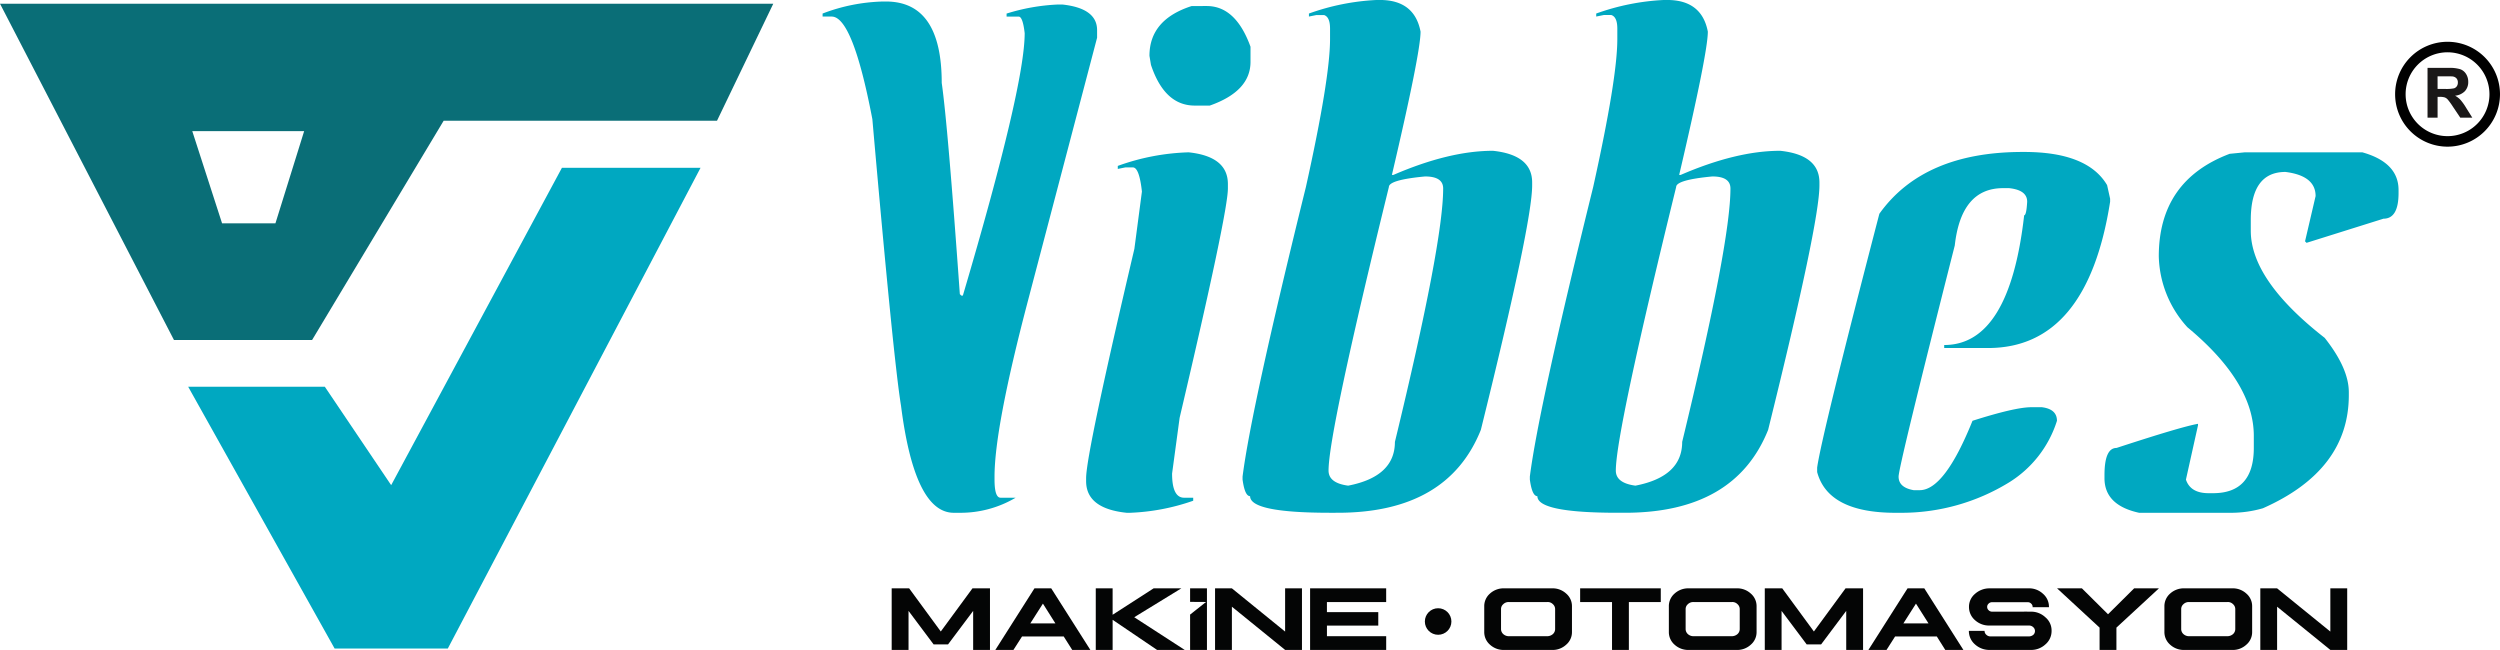
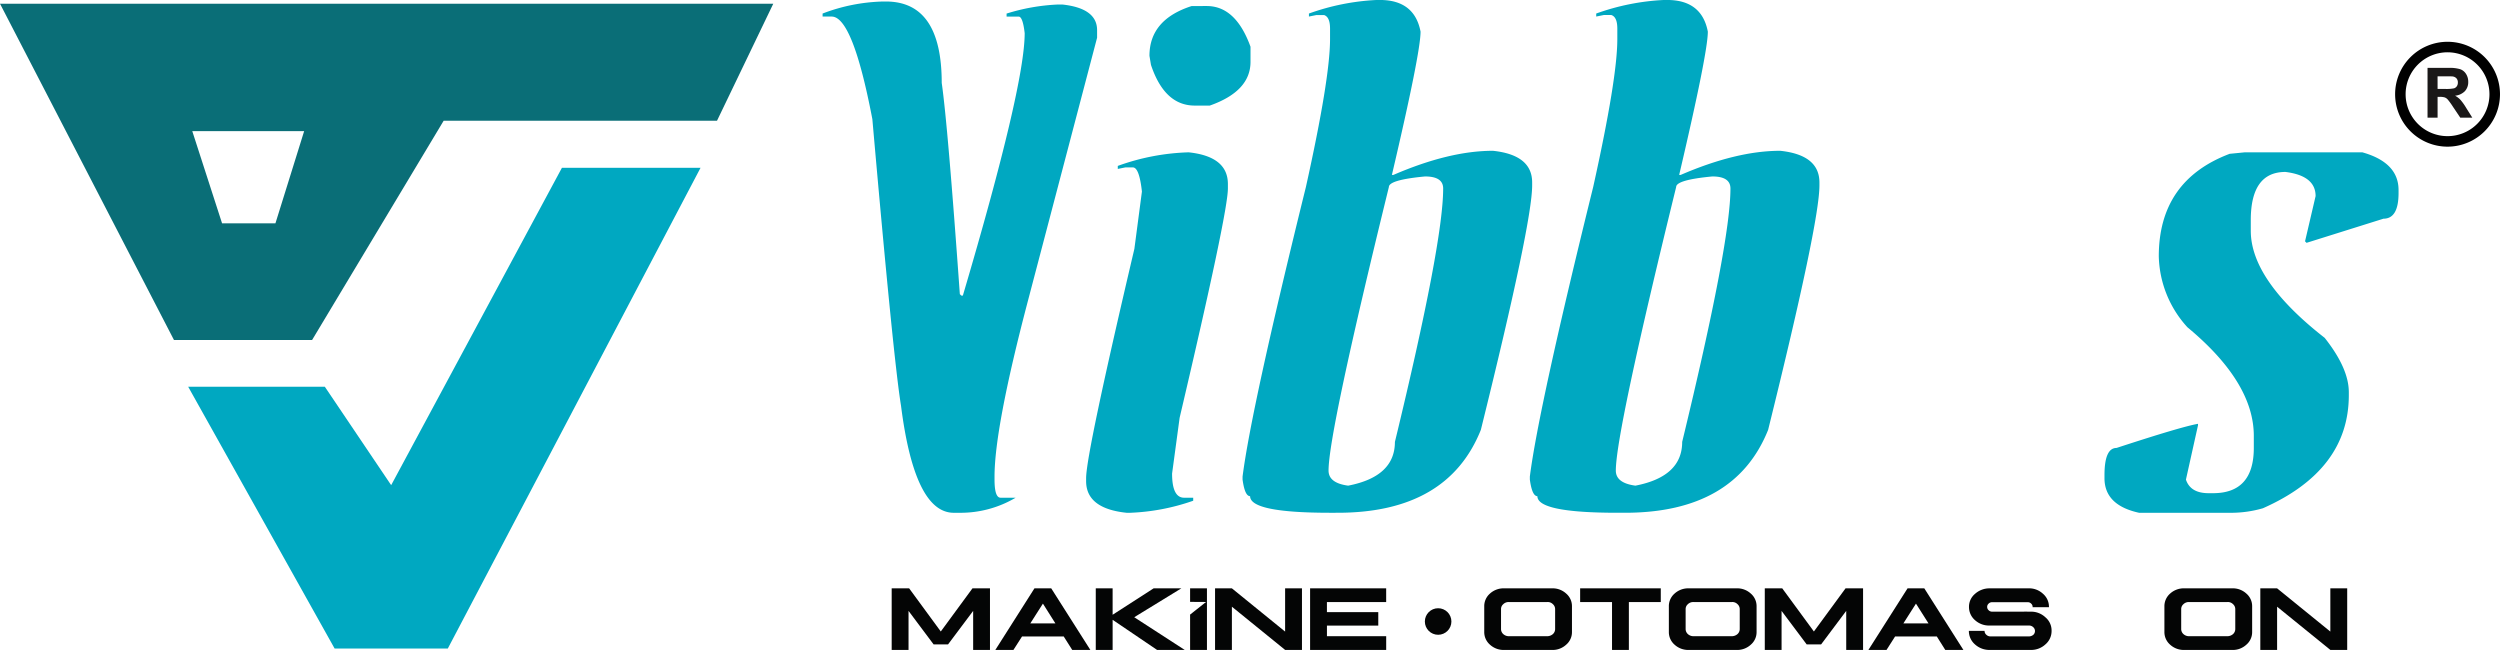
<svg xmlns="http://www.w3.org/2000/svg" width="360.713" height="93.776" viewBox="0 0 360.713 93.776">
  <g id="Group_314" data-name="Group 314" transform="translate(-69.059 -173.704)">
    <g id="Group_310" data-name="Group 310" transform="translate(69.059 173.704)">
      <g id="Group_306" data-name="Group 306" transform="translate(0 0.535)">
        <path id="Path_653" data-name="Path 653" d="M129.041,263.152l36.469-69.367h-20l-24.641,45.794-9.571-14.2H91.582l21.129,37.772Z" transform="translate(-64.43 -170.113)" fill="#00a8c1" />
        <path id="Path_654" data-name="Path 654" d="M69.059,174.148l25.1,48.519h19.931l18.982-31.634h39.441l8.12-16.886ZM108.8,205.835H101.1L96.8,192.53h16.145Z" transform="translate(-69.059 -174.148)" fill="#0a6e77" />
      </g>
      <g id="Group_309" data-name="Group 309" transform="translate(118.687)">
        <g id="Group_307" data-name="Group 307" transform="translate(9.97 84.887)">
          <path id="Path_655" data-name="Path 655" d="M189.965,244.12v8.888h-2.427v-5.632l-3.623,4.834h-2.083l-3.618-4.834v5.632h-2.432V244.12H178.3l4.568,6.229,4.572-6.229Z" transform="translate(-175.783 -244.12)" fill="#040505" />
          <path id="Path_656" data-name="Path 656" d="M196.252,244.12l5.647,8.888h-2.615l-1.23-1.944h-6.012l-1.243,1.944h-2.61l5.645-8.888Zm-3.017,5.058h3.619l-1.8-2.852Z" transform="translate(-173.233 -244.12)" fill="#040505" />
          <path id="Path_657" data-name="Path 657" d="M202.64,244.12v3.815l5.92-3.815h4l-6.8,4.169,7.287,4.72h-3.99l-6.416-4.348v4.348h-2.432V244.12Z" transform="translate(-170.763 -244.12)" fill="#040505" />
          <path id="Path_658" data-name="Path 658" d="M213.931,244.12v8.888H211.5v-5.1l2.3-1.818-2.3-.016V244.12Z" transform="translate(-168.443 -244.12)" fill="#040505" />
          <path id="Path_659" data-name="Path 659" d="M216.913,244.12l7.683,6.242V244.12h2.432v8.888H224.6l-7.683-6.237v6.237h-2.43V244.12Z" transform="translate(-167.83 -244.12)" fill="#040505" />
          <path id="Path_660" data-name="Path 660" d="M236.839,244.12V246.1h-8.549v1.454H235.7V249.5h-7.407v1.527h8.549v1.981h-10.98V244.12Z" transform="translate(-165.492 -244.12)" fill="#040505" />
          <path id="Path_661" data-name="Path 661" d="M256.51,244.12a2.887,2.887,0,0,1,2.018.757,2.382,2.382,0,0,1,.834,1.838v3.7a2.376,2.376,0,0,1-.834,1.835,2.874,2.874,0,0,1-2.018.761h-6.953a2.909,2.909,0,0,1-2.026-.761,2.4,2.4,0,0,1-.826-1.835v-3.7a2.4,2.4,0,0,1,.826-1.838,2.922,2.922,0,0,1,2.026-.757Zm-7.053,2.284a.912.912,0,0,0-.33.729v2.857a.977.977,0,0,0,.33.738,1.181,1.181,0,0,0,.816.3h5.521a1.242,1.242,0,0,0,.808-.3.974.974,0,0,0,.33-.733v-2.857a.945.945,0,0,0-.33-.739,1.035,1.035,0,0,0-.808-.3h-5.521A1.109,1.109,0,0,0,249.456,246.4Z" transform="translate(-161.208 -244.12)" fill="#040505" />
          <path id="Path_662" data-name="Path 662" d="M269.817,244.12V246.1h-4.605v6.911h-2.43V246.1h-4.6V244.12Z" transform="translate(-158.848 -244.12)" fill="#040505" />
          <path id="Path_663" data-name="Path 663" d="M278.607,244.12a2.887,2.887,0,0,1,2.018.757,2.382,2.382,0,0,1,.834,1.838v3.7a2.376,2.376,0,0,1-.834,1.835,2.874,2.874,0,0,1-2.018.761h-6.953a2.914,2.914,0,0,1-2.028-.761,2.4,2.4,0,0,1-.825-1.835v-3.7a2.4,2.4,0,0,1,.825-1.838,2.928,2.928,0,0,1,2.028-.757Zm-7.055,2.284a.916.916,0,0,0-.33.729v2.857a.981.981,0,0,0,.33.738,1.186,1.186,0,0,0,.817.3h5.521a1.242,1.242,0,0,0,.808-.3.979.979,0,0,0,.33-.733v-2.857a.949.949,0,0,0-.33-.739,1.035,1.035,0,0,0-.808-.3h-5.521A1.114,1.114,0,0,0,271.552,246.4Z" transform="translate(-156.667 -244.12)" fill="#040505" />
          <path id="Path_664" data-name="Path 664" d="M294.463,244.12v8.888h-2.43v-5.632l-3.624,4.834h-2.082l-3.623-4.834v5.632h-2.422V244.12H282.8l4.568,6.229,4.568-6.229Z" transform="translate(-154.307 -244.12)" fill="#040505" />
          <path id="Path_665" data-name="Path 665" d="M300.748,244.12l5.642,8.888h-2.615l-1.22-1.944h-6.018l-1.238,1.944h-2.614l5.65-8.888Zm-3.017,5.058h3.623l-1.807-2.852Z" transform="translate(-151.758 -244.12)" fill="#040505" />
          <path id="Path_666" data-name="Path 666" d="M313.33,244.12a2.93,2.93,0,0,1,2.073.785,2.463,2.463,0,0,1,.862,1.9v.041H313.9c.018-.028.018-.041.01-.041a.625.625,0,0,0-.221-.487.659.659,0,0,0-.541-.192h-5.054a.655.655,0,0,0-.533.2.605.605,0,0,0-.211.477.629.629,0,0,0,.221.486.706.706,0,0,0,.523.2c.6,0,1.523,0,2.761,0s2.165-.013,2.761,0a2.977,2.977,0,0,1,2.137.813,2.469,2.469,0,0,1,.89,1.954,2.525,2.525,0,0,1-.89,1.953,3.027,3.027,0,0,1-2.137.8h-5.889a3.091,3.091,0,0,1-2.137-.8,2.548,2.548,0,0,1-.88-1.953h2.265v.008a.717.717,0,0,0,.257.559.848.848,0,0,0,.606.234h5.549a1.009,1.009,0,0,0,.615-.224.738.738,0,0,0-.01-1.11.85.85,0,0,0-.605-.234h-5.724a2.993,2.993,0,0,1-2.082-.788,2.491,2.491,0,0,1-.854-1.894,2.416,2.416,0,0,1,.854-1.876,3.117,3.117,0,0,1,2.082-.808Z" transform="translate(-149.288 -244.12)" fill="#040505" />
-           <path id="Path_667" data-name="Path 667" d="M318.848,244.12l3.77,3.742,3.771-3.742h3.577l-6.136,5.668v3.22H321.4v-3.22l-6.136-5.668Z" transform="translate(-147.119 -244.12)" fill="#040505" />
          <path id="Path_668" data-name="Path 668" d="M337.92,244.12a2.887,2.887,0,0,1,2.018.757,2.382,2.382,0,0,1,.834,1.838v3.7a2.376,2.376,0,0,1-.834,1.835,2.874,2.874,0,0,1-2.018.761h-6.953a2.912,2.912,0,0,1-2.028-.761,2.4,2.4,0,0,1-.826-1.835v-3.7a2.406,2.406,0,0,1,.826-1.838,2.925,2.925,0,0,1,2.028-.757Zm-7.055,2.284a.916.916,0,0,0-.33.729v2.857a.981.981,0,0,0,.33.738,1.185,1.185,0,0,0,.816.3H337.2a1.245,1.245,0,0,0,.808-.3.979.979,0,0,0,.33-.733v-2.857a.949.949,0,0,0-.33-.739,1.037,1.037,0,0,0-.808-.3h-5.522A1.113,1.113,0,0,0,330.865,246.4Z" transform="translate(-144.478 -244.12)" fill="#040505" />
          <path id="Path_669" data-name="Path 669" d="M342.01,244.12l7.686,6.242V244.12h2.432v8.888H349.7l-7.686-6.237v6.237h-2.422V244.12Z" transform="translate(-142.119 -244.12)" fill="#040505" />
          <circle id="Ellipse_215" data-name="Ellipse 215" cx="1.915" cy="1.915" r="1.915" transform="translate(76.929 2.872)" fill="#040505" />
        </g>
        <g id="Group_308" data-name="Group 308">
          <path id="Path_670" data-name="Path 670" d="M176.217,173.885h.435q8.05,0,8.052,11.751.87,6.038,2.612,30.466l.217.218h.218q8.92-30.194,8.922-37.866-.273-2.392-.87-2.393h-1.741v-.436a28.891,28.891,0,0,1,7.4-1.306h.653q5.005.546,5.005,3.7v1.087l-10.011,38.084q-4.788,18.225-4.788,25.243v.435q0,2.609.872,2.611h2.176a15.61,15.61,0,0,1-8.052,2.176h-.87q-5.66,0-7.618-15.451-1.089-6.638-4.135-41.348-2.828-14.8-5.874-14.8h-1.306v-.436A26.062,26.062,0,0,1,176.217,173.885Z" transform="translate(-167.513 -173.667)" fill="#00a8c1" />
          <path id="Path_671" data-name="Path 671" d="M213.852,195.534q5.658.6,5.659,4.57v.653q0,3.483-6.964,33.078l-1.089,8.052q0,3.483,1.742,3.483h1.306v.435a31.067,31.067,0,0,1-9.14,1.741h-.435q-5.875-.6-5.876-4.57v-.435q0-3.481,6.963-33.078l1.089-8.27q-.382-3.481-1.306-3.482h-1.089l-1.087.218v-.436A32.691,32.691,0,0,1,213.852,195.534Zm2.612-21.108q4.188,0,6.311,5.876v2.176q0,4.244-5.877,6.311h-2.175q-4.356,0-6.312-5.874l-.217-1.307q0-5.222,6.093-7.181Z" transform="translate(-161.031 -173.556)" fill="#00a8c1" />
          <path id="Path_672" data-name="Path 672" d="M237.149,173.7h.435q5,0,5.876,4.57,0,3.047-4.135,20.673h.218q8.049-3.481,14.362-3.482,5.658.6,5.657,4.57v.435q0,5.385-7.4,35.255-4.786,11.969-20.673,11.968H230.4q-11.535,0-11.534-2.393-.763,0-1.087-2.394v-.435q1.251-9.848,9.139-41.783,3.481-15.67,3.483-21.327v-1.524q0-1.685-.872-1.959h-1.087l-1.087.218v-.436A33.458,33.458,0,0,1,237.149,173.7Zm-6.964,67.9q0,1.8,2.829,2.176,6.745-1.306,6.746-6.311,6.962-28.726,6.963-36.561,0-1.741-2.611-1.741-5.222.49-5.222,1.524Q230.184,236.16,230.184,241.6Z" transform="translate(-157.182 -173.704)" fill="#00a8c1" />
          <path id="Path_673" data-name="Path 673" d="M271.532,173.7h.436q5,0,5.876,4.57,0,3.047-4.135,20.673h.218q8.049-3.481,14.362-3.482,5.656.6,5.657,4.57v.435q0,5.385-7.4,35.255-4.786,11.969-20.675,11.968h-1.087q-11.533,0-11.533-2.393-.763,0-1.087-2.394v-.435q1.25-9.848,9.139-41.783,3.481-15.67,3.482-21.327v-1.524q0-1.685-.87-1.959h-1.087l-1.087.218v-.436A33.459,33.459,0,0,1,271.532,173.7Zm-6.964,67.9q0,1.8,2.829,2.176,6.747-1.306,6.746-6.311,6.964-28.726,6.964-36.561,0-1.741-2.611-1.741-5.222.49-5.222,1.524Q264.569,236.16,264.568,241.6Z" transform="translate(-150.116 -173.704)" fill="#00a8c1" />
-           <path id="Path_674" data-name="Path 674" d="M316.2,191.891h.218q9.141,0,11.968,4.787l.435,1.96v.435q-3.318,21.11-17.627,21.108h-6.312v-.435q9.414,0,11.536-18.716.325,0,.435-1.958,0-1.687-2.611-1.959h-.872q-6.04,0-6.964,8.27-8.106,31.936-8.106,33.35,0,1.577,2.176,1.958h.872q3.589,0,7.616-10.011,6.146-1.958,8.487-1.959h1.524q2.175.275,2.176,1.959a16.143,16.143,0,0,1-6.964,8.922,29.638,29.638,0,0,1-15.45,4.353h-.872q-9.737,0-11.315-5.876v-.652q.651-4.626,8.975-36.616Q301.892,191.891,316.2,191.891Z" transform="translate(-143.049 -169.966)" fill="#00a8c1" />
          <path id="Path_675" data-name="Path 675" d="M341.176,191.936H358.15q5.222,1.47,5.222,5.44v.435q0,3.7-2.175,3.7l-11.1,3.483-.218-.218,1.524-6.528q0-2.938-4.353-3.483-5.005,0-5,6.964v1.524q0,7.126,10.663,15.451,3.481,4.4,3.482,7.833v.436q0,10.826-12.4,16.32a16.57,16.57,0,0,1-4.57.653H325.942q-5.005-1.089-5-5.005v-.435q0-3.917,1.74-3.917,9.3-3.047,11.753-3.482v.216l-1.742,7.836q.655,1.958,3.265,1.958h.653q5.875,0,5.876-6.528v-1.742q0-7.725-9.575-15.668a15.687,15.687,0,0,1-4.135-10.229q0-10.935,10.228-14.8Z" transform="translate(-135.983 -169.957)" fill="#00a8c1" />
        </g>
      </g>
    </g>
    <g id="Group_313" data-name="Group 313" transform="translate(414.637 179.732)">
      <g id="Group_311" data-name="Group 311">
        <path id="Path_676" data-name="Path 676" d="M363.291,193.837a7.566,7.566,0,1,1,7.567-7.566A7.575,7.575,0,0,1,363.291,193.837Zm0-13.615a6.049,6.049,0,1,0,6.048,6.049A6.056,6.056,0,0,0,363.291,180.222Z" transform="translate(-355.724 -178.704)" />
      </g>
      <g id="Group_312" data-name="Group 312" transform="translate(4.679 3.766)">
        <path id="Path_677" data-name="Path 677" d="M359.605,189.012v-7.184h3.052a5.224,5.224,0,0,1,1.673.194,1.65,1.65,0,0,1,.835.688,2.065,2.065,0,0,1,.313,1.132,1.917,1.917,0,0,1-.475,1.336,2.293,2.293,0,0,1-1.421.664,3.375,3.375,0,0,1,.778.6,8.265,8.265,0,0,1,.825,1.166l.878,1.4h-1.735l-1.049-1.562a10.177,10.177,0,0,0-.764-1.057,1.105,1.105,0,0,0-.436-.3,2.375,2.375,0,0,0-.729-.081h-.294v3Zm1.45-4.146h1.073a5.63,5.63,0,0,0,1.3-.087.79.79,0,0,0,.407-.305.936.936,0,0,0,.146-.539.859.859,0,0,0-.193-.585.881.881,0,0,0-.546-.282c-.118-.017-.47-.024-1.058-.024h-1.132Z" transform="translate(-359.605 -181.828)" fill="#1a1818" />
      </g>
    </g>
  </g>
</svg>